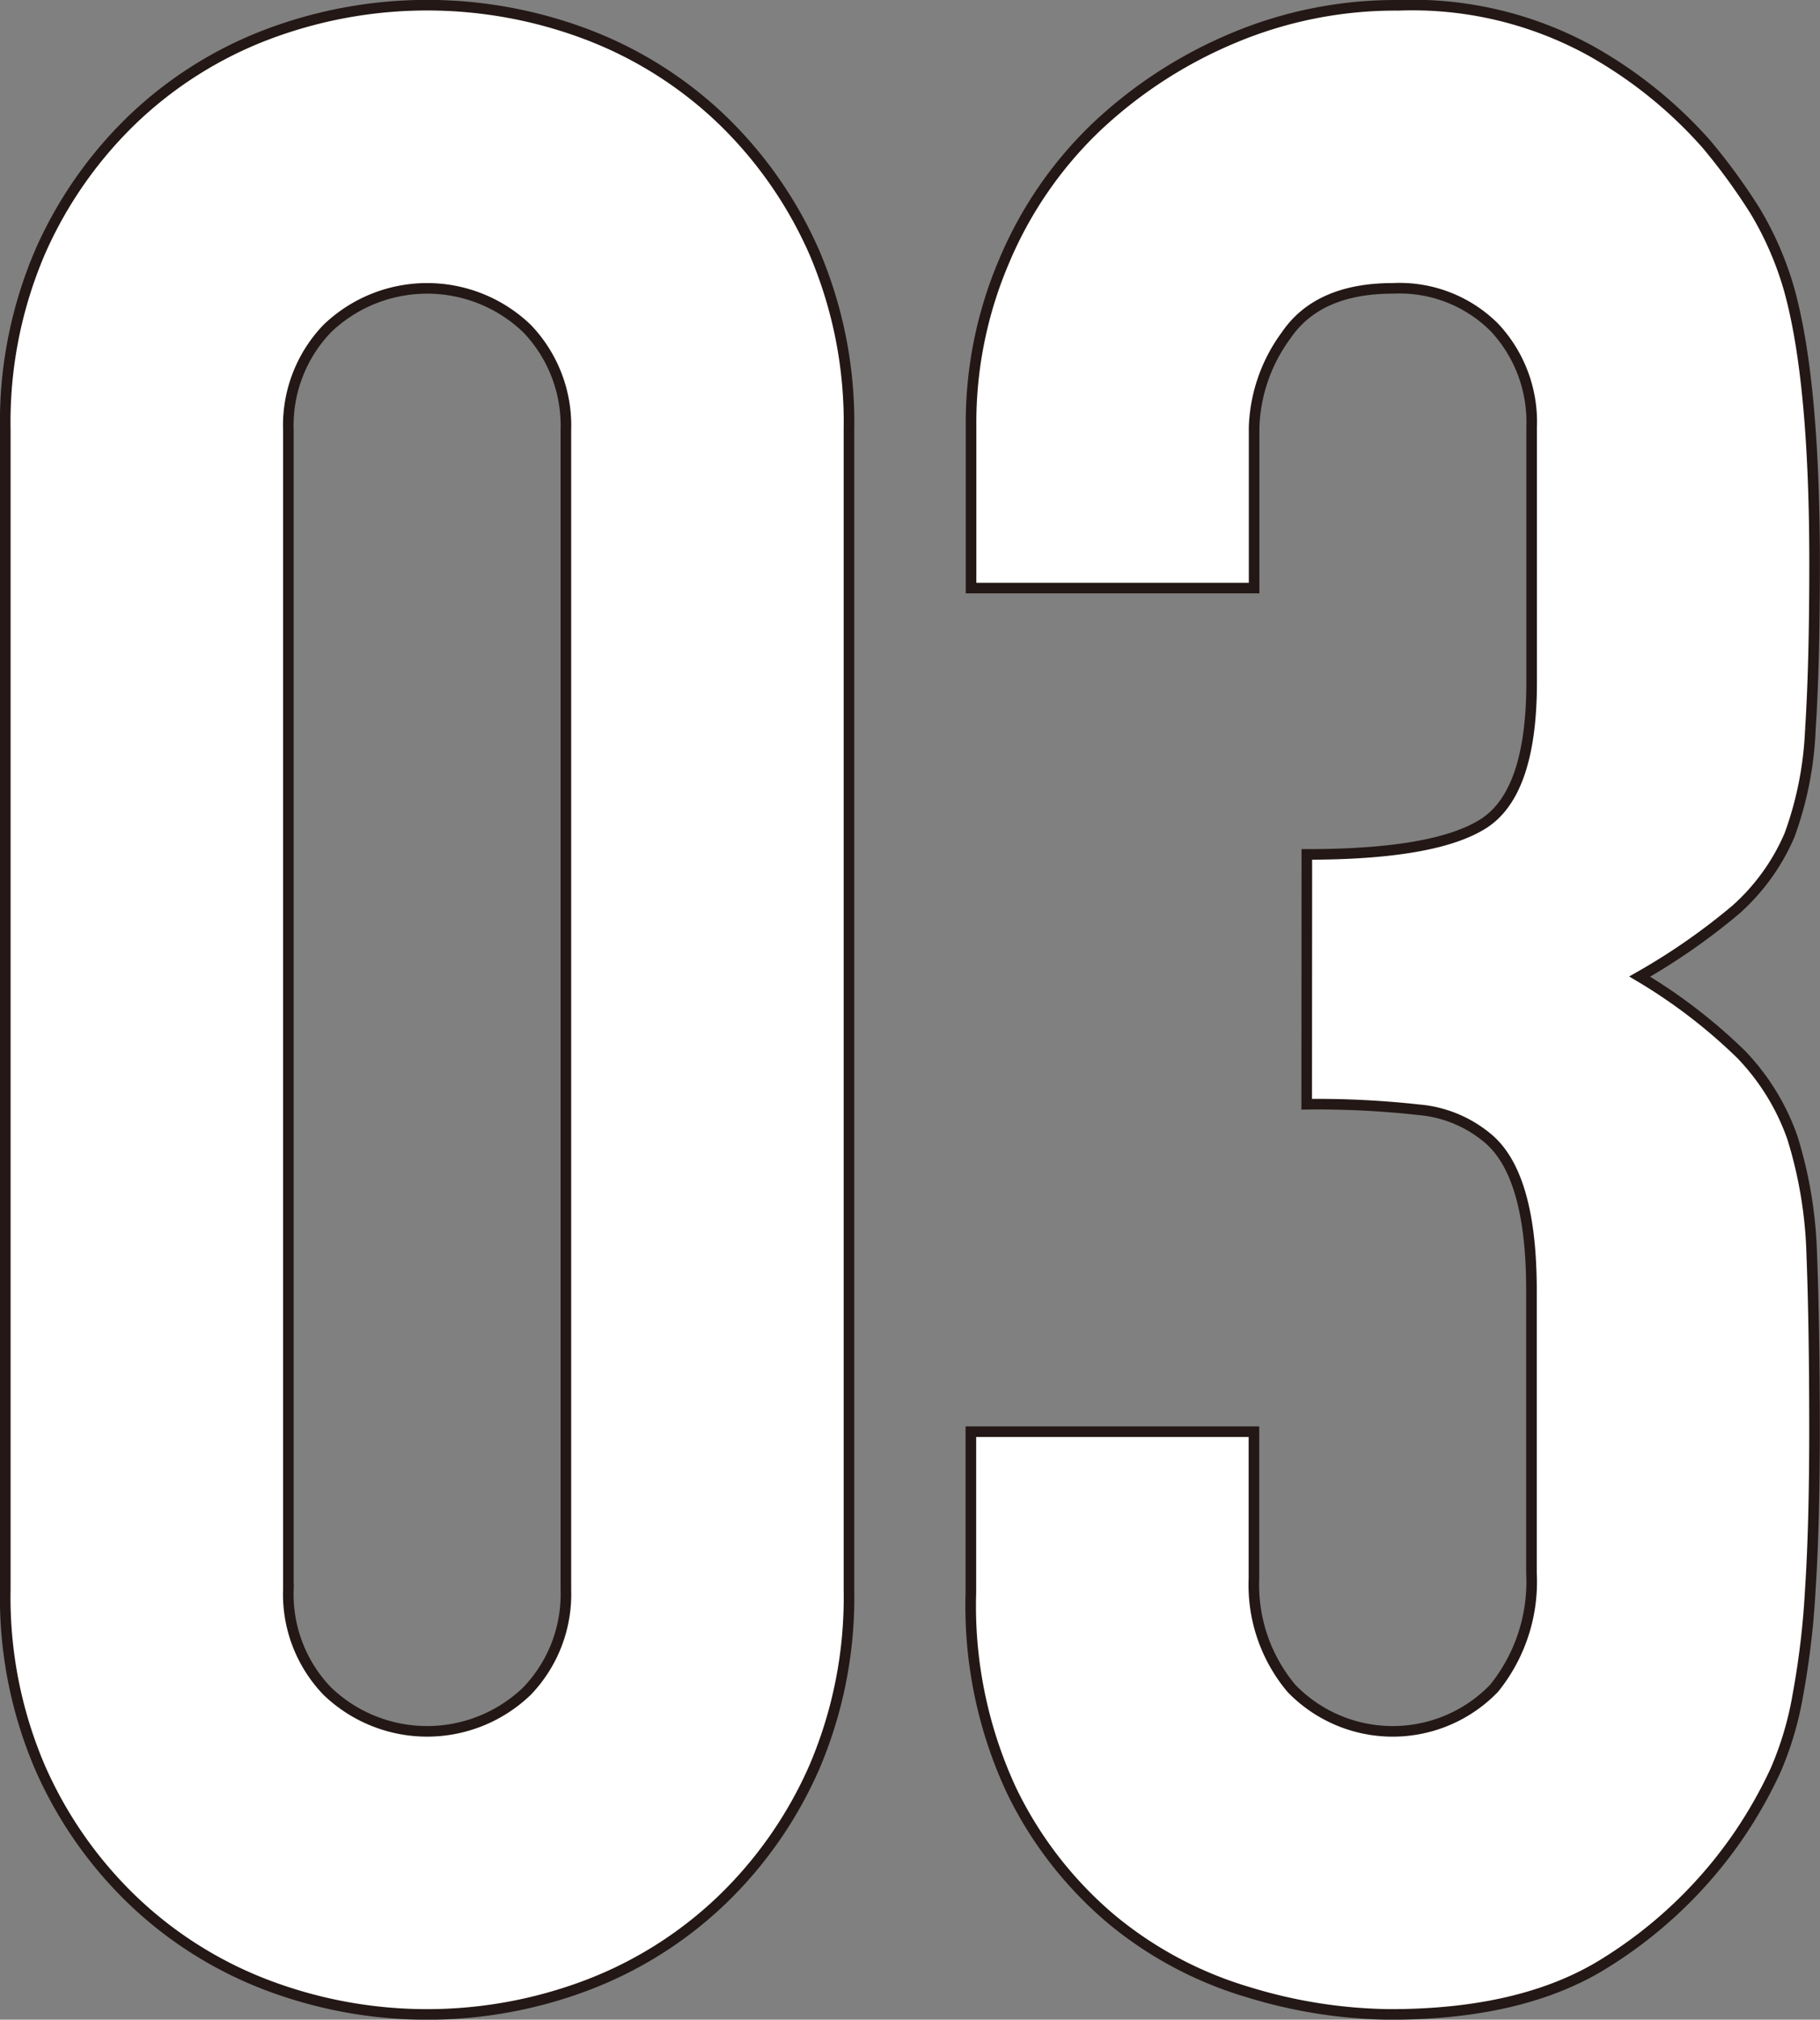
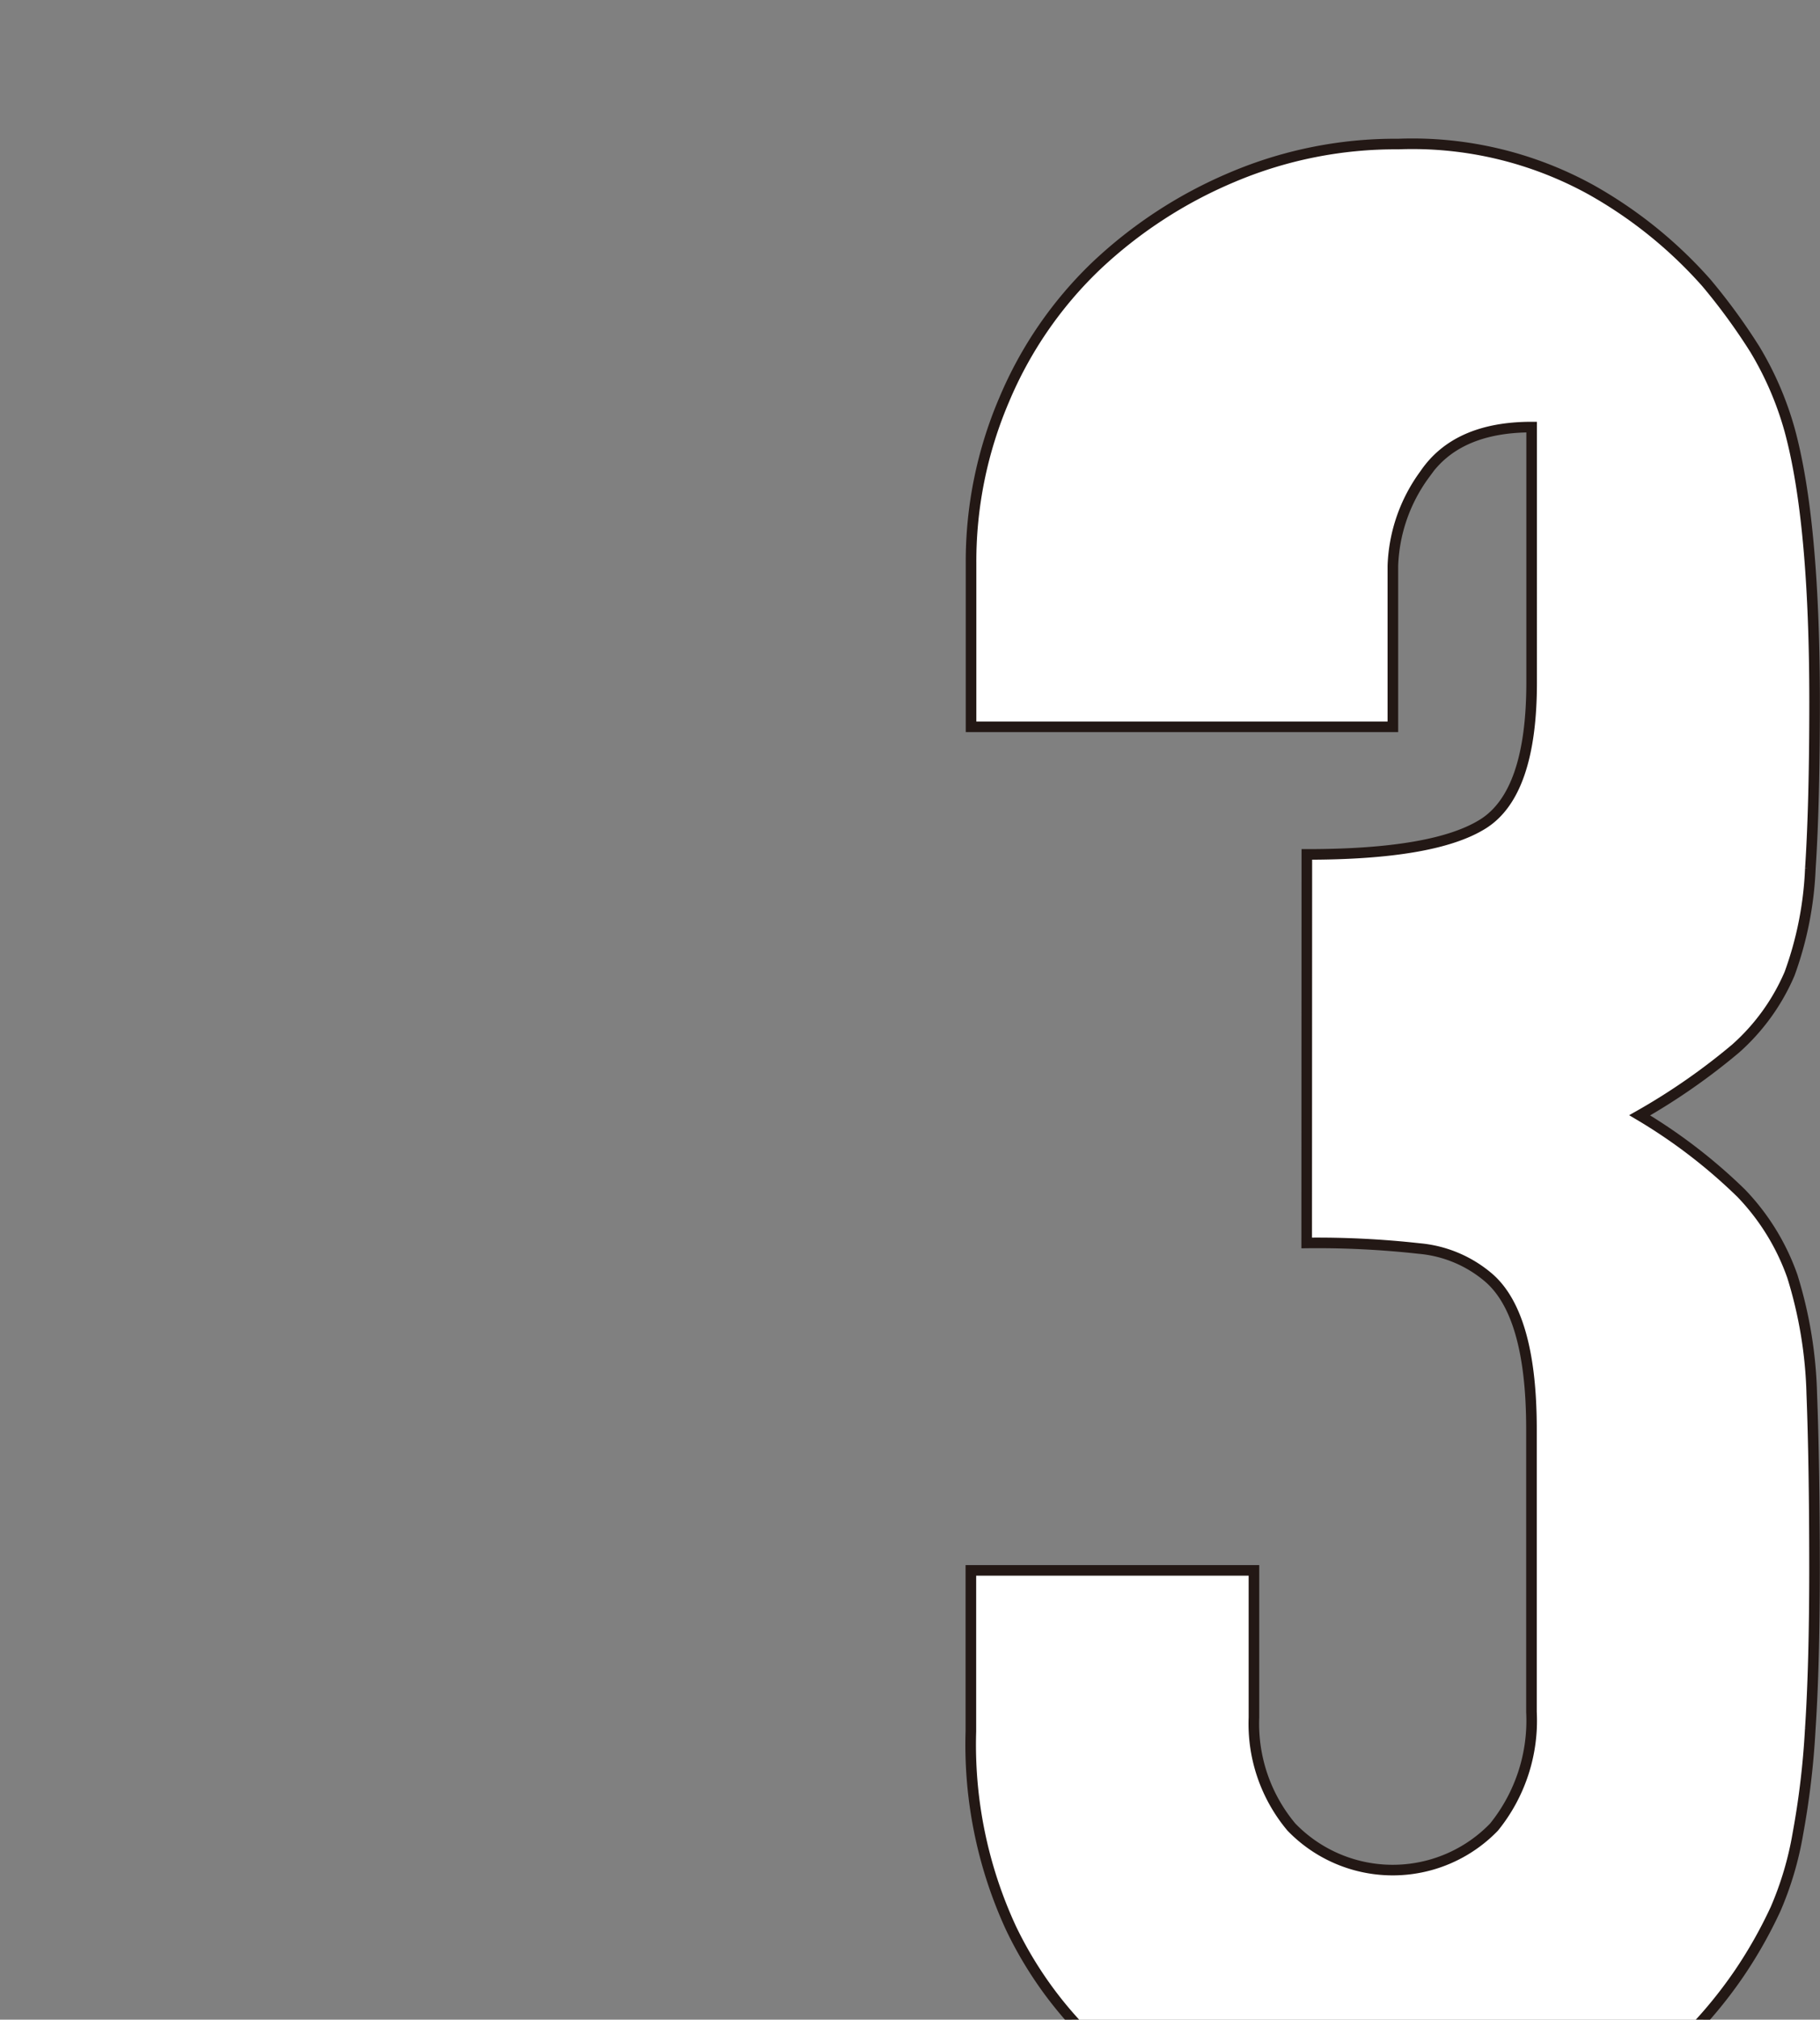
<svg xmlns="http://www.w3.org/2000/svg" width="85.911" height="95.345" viewBox="0 0 85.911 95.345">
  <rect x="0" y="0" width="85.911" height="95.345" fill="#808080" stroke="none" />
  <g id="グループ_258" data-name="グループ 258" transform="translate(-383.572 -4210.758)">
-     <path id="パス_1452" data-name="パス 1452" d="M383.822,4231.051a20.352,20.352,0,0,1,1.637-8.384,19.651,19.651,0,0,1,4.389-6.288,18.873,18.873,0,0,1,6.353-4,21.306,21.306,0,0,1,15.065,0,18.9,18.9,0,0,1,6.354,4,19.7,19.7,0,0,1,4.389,6.288,20.4,20.4,0,0,1,1.637,8.384v54.759a20.385,20.385,0,0,1-1.637,8.383,19.628,19.628,0,0,1-4.389,6.288,18.869,18.869,0,0,1-6.354,4,21.306,21.306,0,0,1-15.065,0,18.845,18.845,0,0,1-6.353-4,19.581,19.581,0,0,1-4.389-6.288,20.336,20.336,0,0,1-1.637-8.383Zm13.362,54.759a6.593,6.593,0,0,0,1.834,4.781,6.8,6.8,0,0,0,9.432,0,6.606,6.606,0,0,0,1.834-4.781v-54.759a6.611,6.611,0,0,0-1.834-4.781,6.806,6.806,0,0,0-9.432,0,6.6,6.6,0,0,0-1.834,4.781Z" fill="#fff" stroke="#231815" stroke-width="0.5" />
-     <path id="パス_1453" data-name="パス 1453" d="M445.26,4251.094q6.024,0,8.318-1.441t2.293-6.681V4230.92a6.517,6.517,0,0,0-1.768-4.715,6.333,6.333,0,0,0-4.782-1.834q-3.537,0-5.044,2.226a7.735,7.735,0,0,0-1.506,4.323v7.6H429.409v-7.729a19.416,19.416,0,0,1,1.572-7.729,18.826,18.826,0,0,1,4.323-6.289,21.461,21.461,0,0,1,6.419-4.191,19.718,19.718,0,0,1,7.86-1.573,17.465,17.465,0,0,1,9.1,2.162,20.99,20.99,0,0,1,5.436,4.389,28.571,28.571,0,0,1,2.293,3.144,15.388,15.388,0,0,1,1.637,3.8q1.179,4.323,1.179,12.838,0,4.848-.2,7.86a16.43,16.43,0,0,1-.982,4.978,9.956,9.956,0,0,1-2.554,3.537,30.218,30.218,0,0,1-4.52,3.144,25.535,25.535,0,0,1,4.782,3.668,10.836,10.836,0,0,1,2.424,3.931,20.392,20.392,0,0,1,.917,5.567q.127,3.212.13,8.187,0,4.589-.2,7.6a39.1,39.1,0,0,1-.589,4.978,15.489,15.489,0,0,1-1.048,3.536,21.472,21.472,0,0,1-1.7,3.013,21.173,21.173,0,0,1-6.353,6.092q-3.865,2.425-10.153,2.424a23.585,23.585,0,0,1-6.681-1.049,18.193,18.193,0,0,1-6.419-3.406,18.44,18.44,0,0,1-4.781-6.157,20.638,20.638,0,0,1-1.9-9.3v-7.6h13.362v6.944a7.588,7.588,0,0,0,1.769,5.174,6.646,6.646,0,0,0,9.563,0,7.989,7.989,0,0,0,1.768-5.437v-13.361q0-5.5-2.1-7.205a5.834,5.834,0,0,0-3.21-1.311,43.5,43.5,0,0,0-5.3-.262Z" fill="#fff" stroke="#231815" stroke-width="0.5" />
+     <path id="パス_1453" data-name="パス 1453" d="M445.26,4251.094q6.024,0,8.318-1.441t2.293-6.681V4230.92q-3.537,0-5.044,2.226a7.735,7.735,0,0,0-1.506,4.323v7.6H429.409v-7.729a19.416,19.416,0,0,1,1.572-7.729,18.826,18.826,0,0,1,4.323-6.289,21.461,21.461,0,0,1,6.419-4.191,19.718,19.718,0,0,1,7.86-1.573,17.465,17.465,0,0,1,9.1,2.162,20.99,20.99,0,0,1,5.436,4.389,28.571,28.571,0,0,1,2.293,3.144,15.388,15.388,0,0,1,1.637,3.8q1.179,4.323,1.179,12.838,0,4.848-.2,7.86a16.43,16.43,0,0,1-.982,4.978,9.956,9.956,0,0,1-2.554,3.537,30.218,30.218,0,0,1-4.52,3.144,25.535,25.535,0,0,1,4.782,3.668,10.836,10.836,0,0,1,2.424,3.931,20.392,20.392,0,0,1,.917,5.567q.127,3.212.13,8.187,0,4.589-.2,7.6a39.1,39.1,0,0,1-.589,4.978,15.489,15.489,0,0,1-1.048,3.536,21.472,21.472,0,0,1-1.7,3.013,21.173,21.173,0,0,1-6.353,6.092q-3.865,2.425-10.153,2.424a23.585,23.585,0,0,1-6.681-1.049,18.193,18.193,0,0,1-6.419-3.406,18.44,18.44,0,0,1-4.781-6.157,20.638,20.638,0,0,1-1.9-9.3v-7.6h13.362v6.944a7.588,7.588,0,0,0,1.769,5.174,6.646,6.646,0,0,0,9.563,0,7.989,7.989,0,0,0,1.768-5.437v-13.361q0-5.5-2.1-7.205a5.834,5.834,0,0,0-3.21-1.311,43.5,43.5,0,0,0-5.3-.262Z" fill="#fff" stroke="#231815" stroke-width="0.5" />
  </g>
</svg>